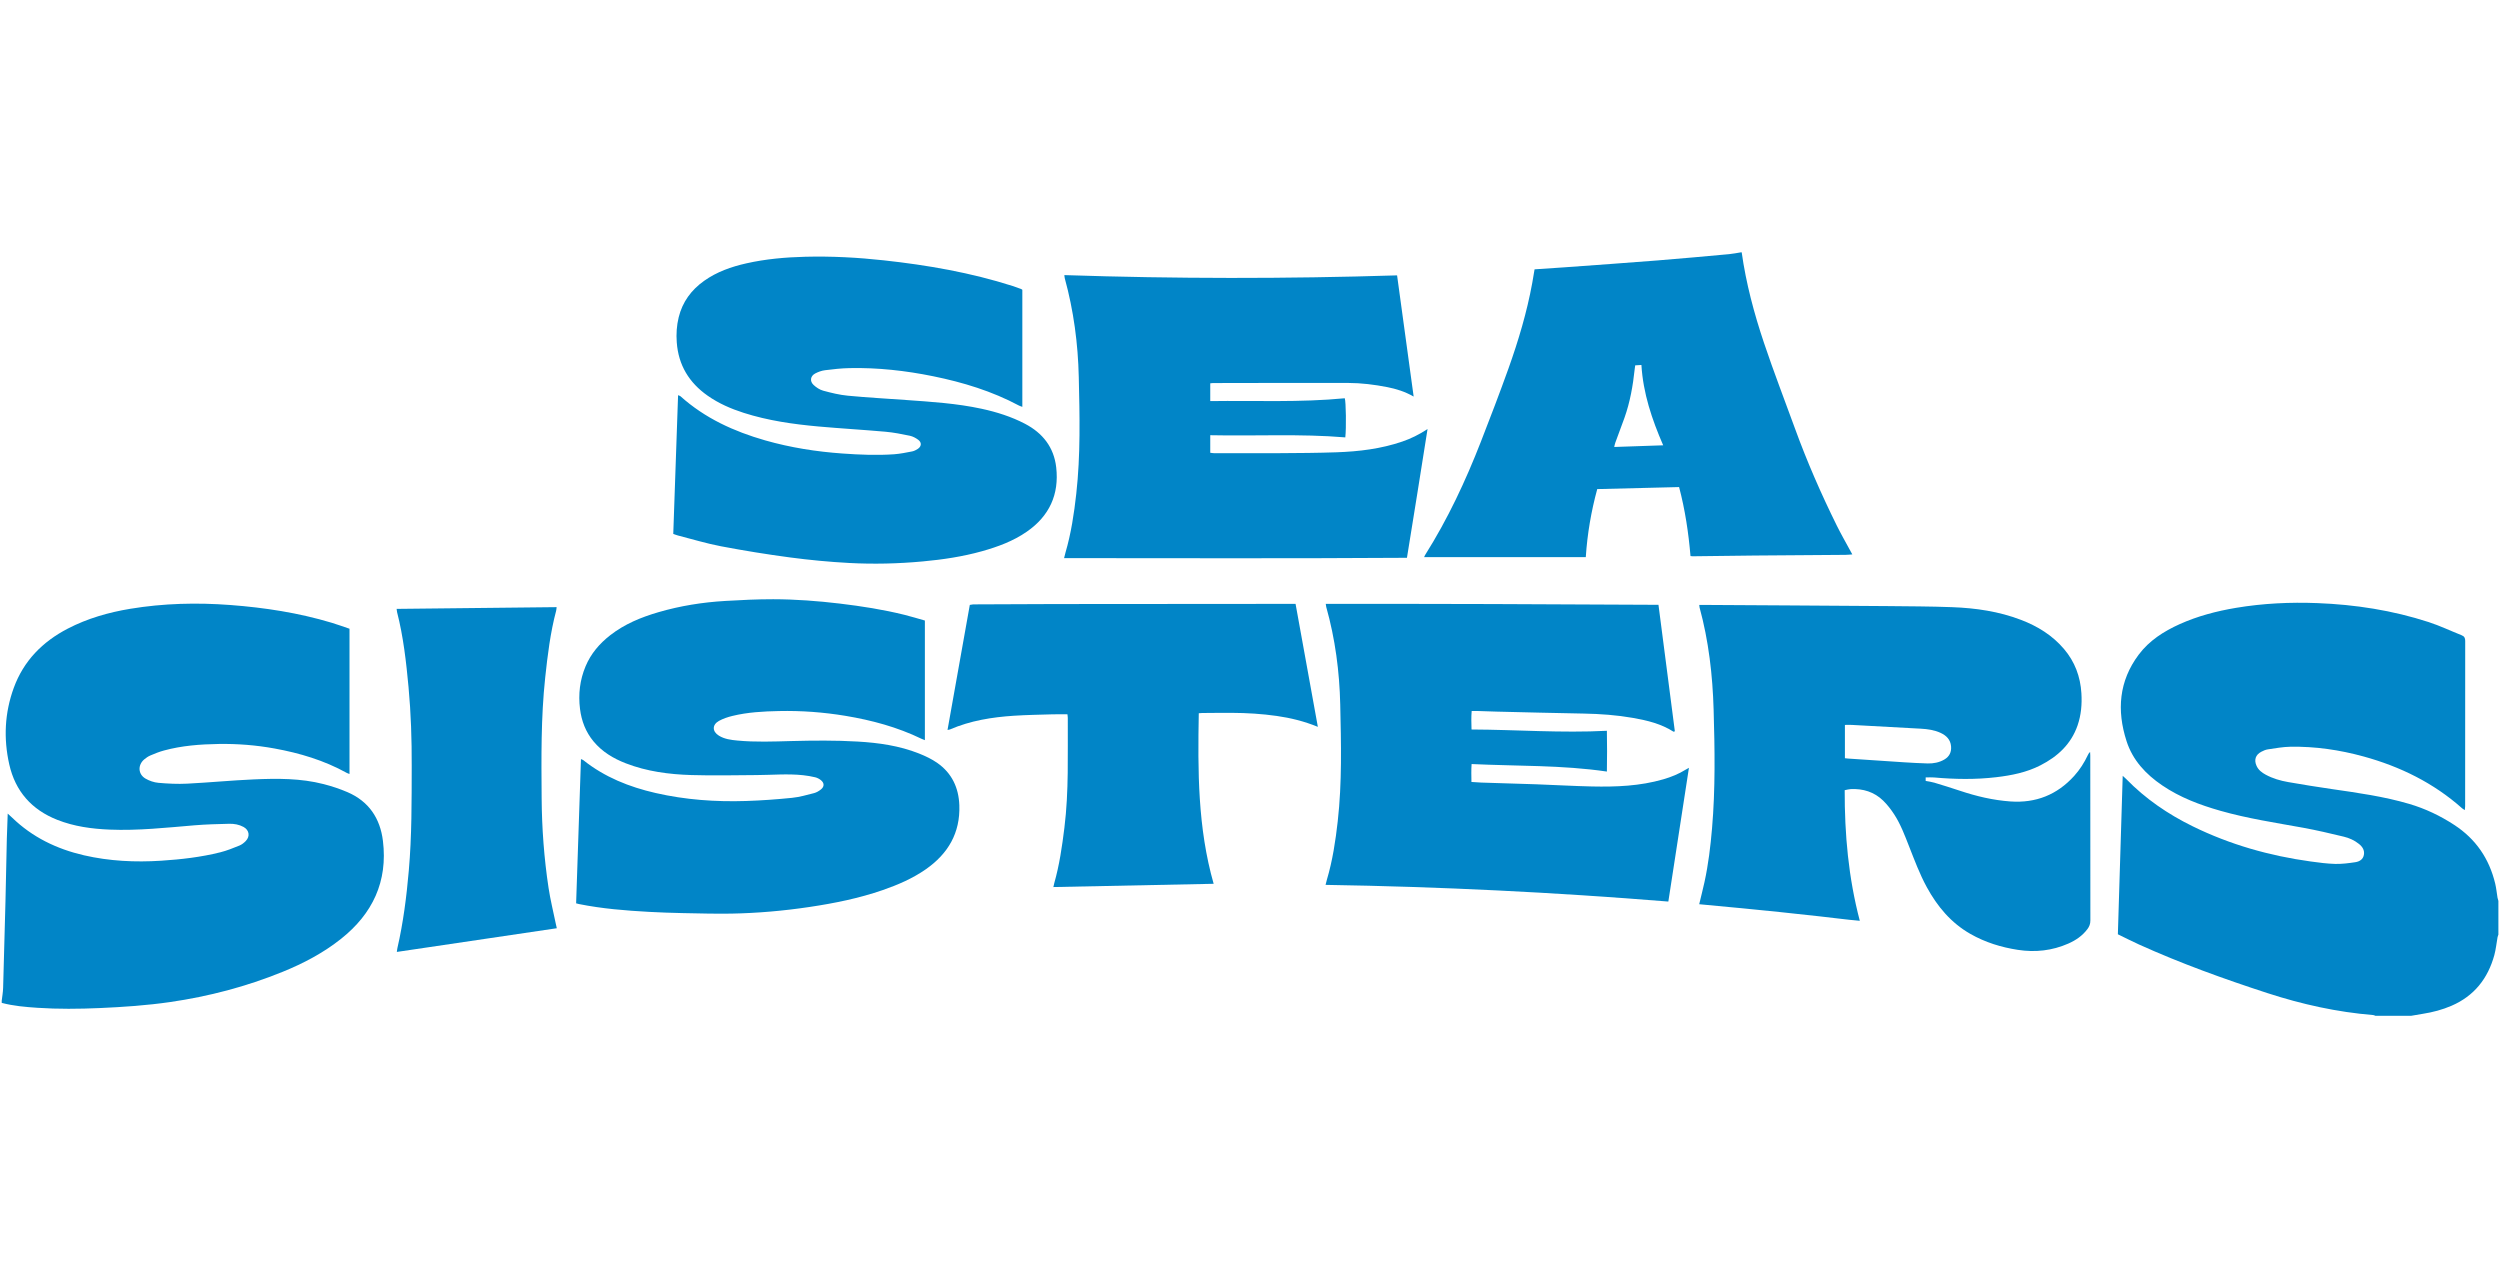
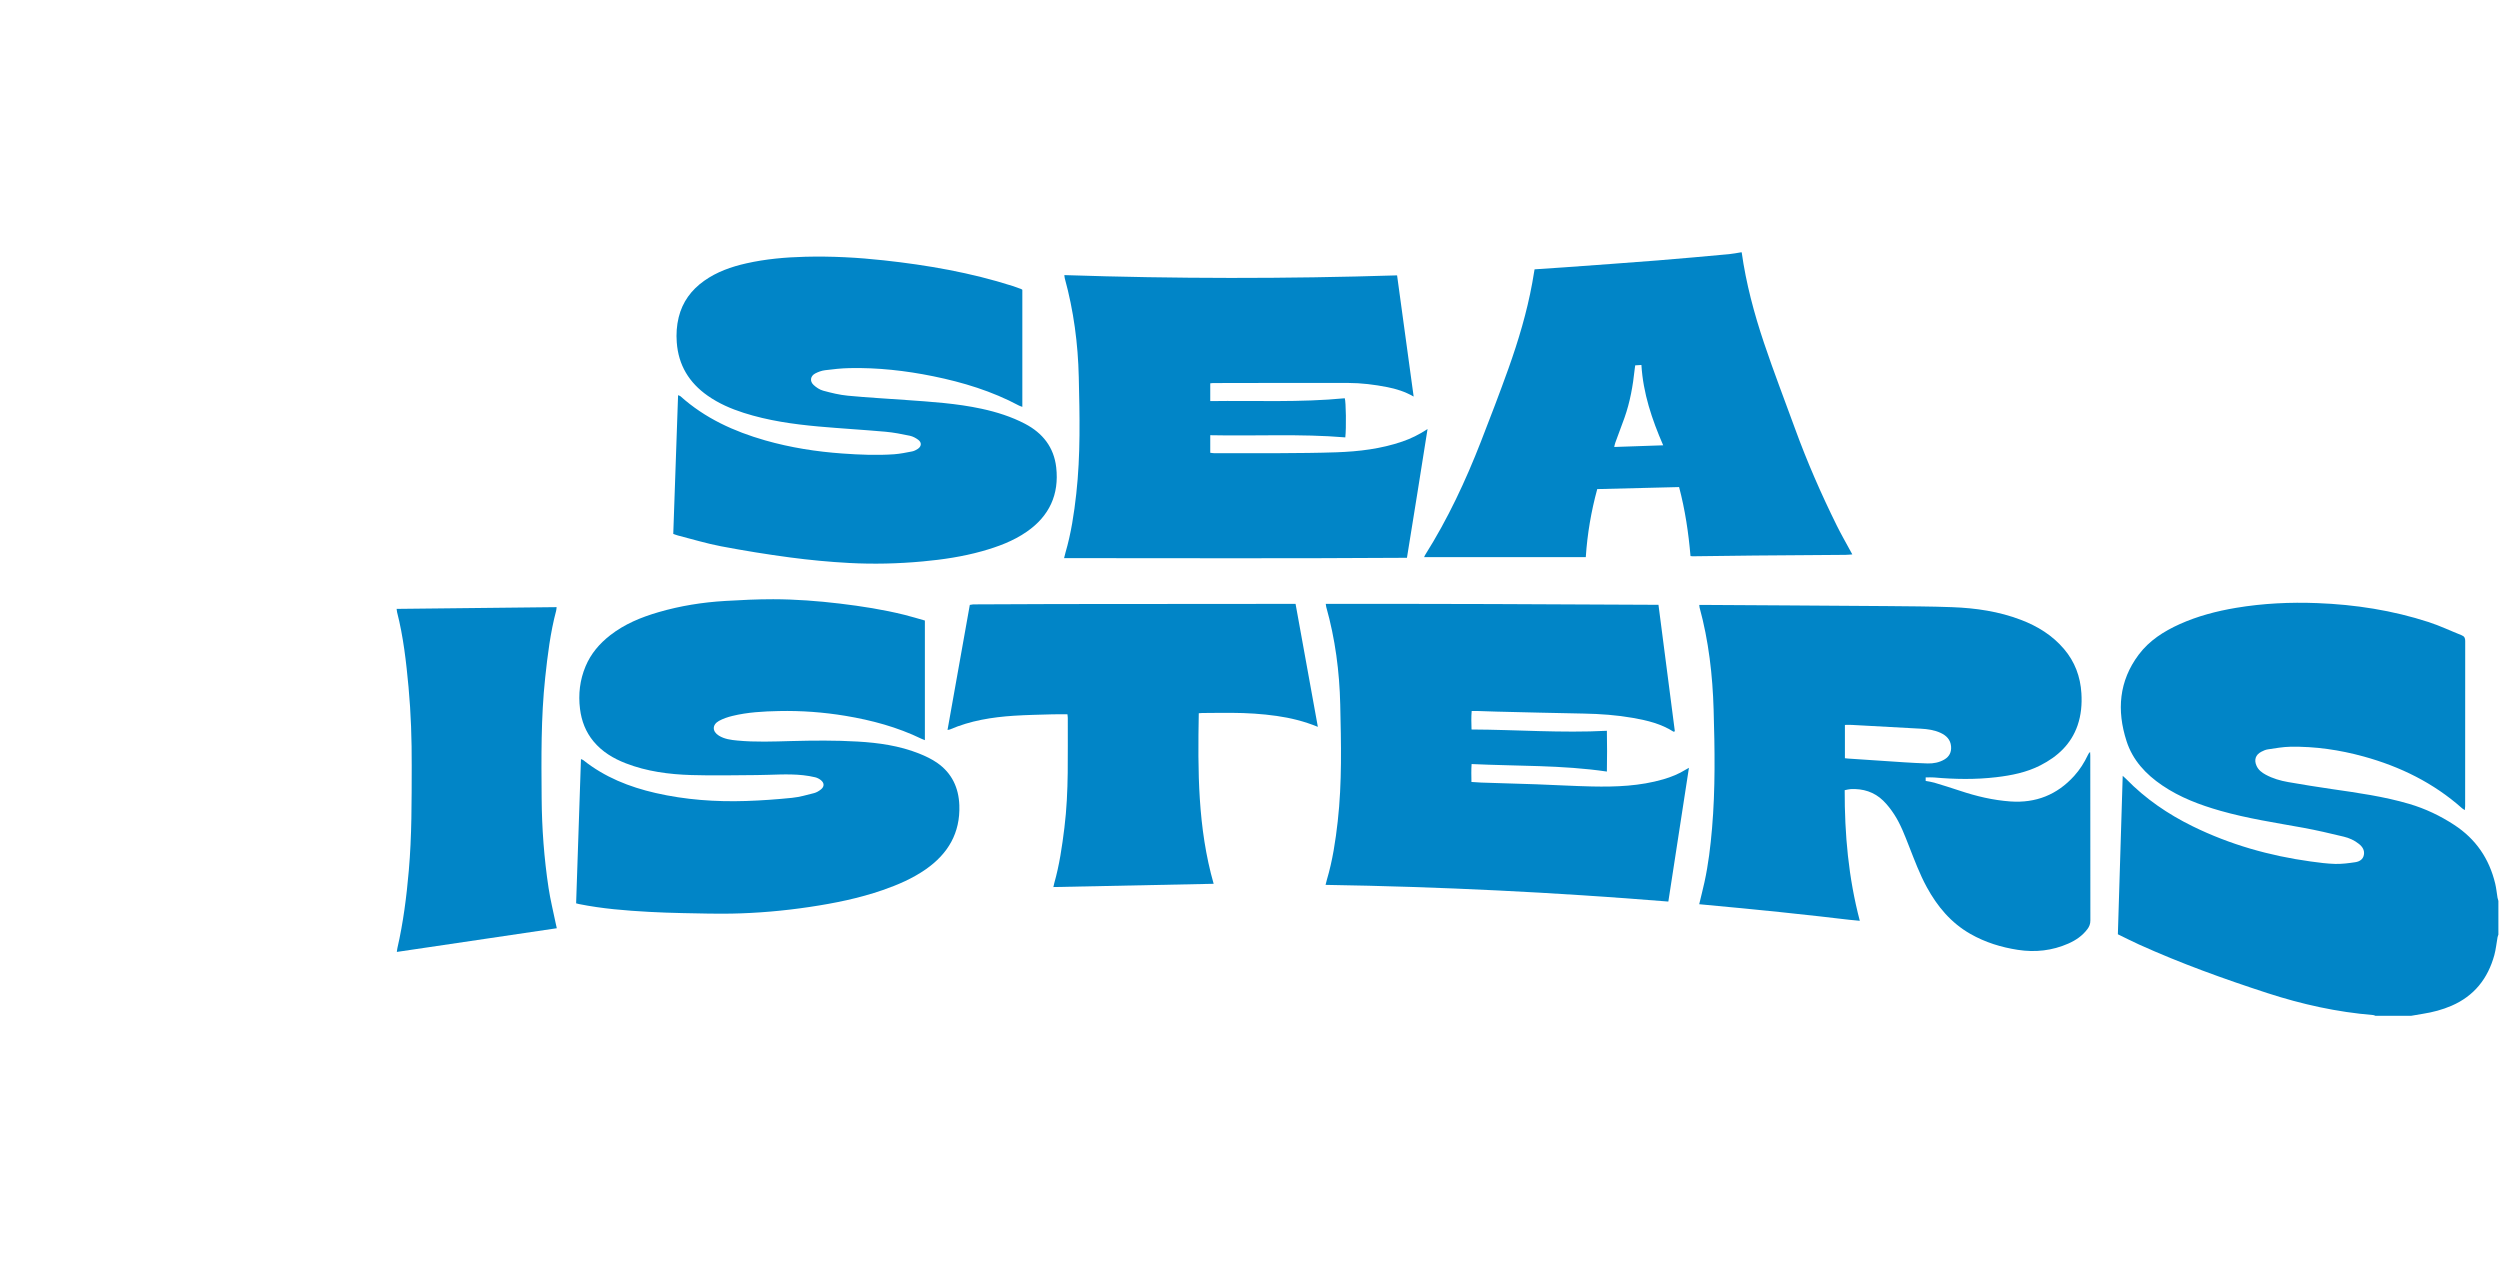
<svg xmlns="http://www.w3.org/2000/svg" viewBox="0 0 1137.37 576.95" version="1.1" data-sanitized-data-name="Layer 1" data-name="Layer 1" id="Layer_1">
  <defs>
    <style>
      .cls-1 {
        clip-path: url(#clippath);
      }

      .cls-2 {
        fill: none;
      }

      .cls-2, .cls-3 {
        stroke-width: 0px;
      }

      .cls-3 {
        fill: #0185c7;
      }
    </style>
    <clipPath id="clippath">
      <rect height="348.91" width="1137.37" y="114.02" class="cls-2" />
    </clipPath>
  </defs>
  <g class="cls-1">
    <path d="M1080.73,462.16c-.34-.12-.67-.33-1.03-.36-16.46-1.33-32.46-4.9-48.14-9.99-19.83-6.45-39.44-13.53-58.47-22.13-3.14-1.42-6.21-3-9.57-4.63.73-23.88,1.46-47.77,2.2-72.1.73.67,1.16,1.03,1.54,1.42,8.79,9.04,19.04,16.03,30.31,21.56,16.99,8.34,34.96,13.42,53.67,16,3.72.51,7.45,1.01,11.19,1.11,3.04.07,6.12-.33,9.15-.79,1.8-.28,3.47-1.22,3.86-3.3.4-2.16-.67-3.76-2.29-5.04-2.03-1.62-4.38-2.68-6.86-3.27-6.12-1.47-12.26-2.92-18.44-4.05-12.62-2.29-25.31-4.2-37.68-7.72-9.35-2.67-18.38-6.05-26.49-11.57-7.45-5.06-13.44-11.46-16.22-20.15-4.48-13.92-3.49-27.28,5.55-39.33,4.8-6.4,11.38-10.59,18.59-13.85,8.19-3.69,16.81-5.94,25.65-7.43,12.26-2.05,24.62-2.64,37.02-2.16,17.24.66,34.19,3.29,50.63,8.63,5.12,1.66,10.02,4.01,15.03,6,1.24.49,1.61,1.27,1.61,2.57-.03,25.08-.02,50.15-.03,75.23,0,.51-.09,1.01-.15,1.74-.54-.35-.92-.54-1.23-.82-13-11.55-28.17-18.99-44.81-23.57-10.91-3-22.03-4.63-33.36-4.43-3.42.06-6.85.7-10.25,1.2-1.01.15-2.02.61-2.93,1.08-2.65,1.38-3.4,3.73-2.15,6.45.86,1.87,2.4,3.04,4.15,3.98,3.2,1.74,6.67,2.74,10.22,3.36,6.57,1.15,13.16,2.21,19.77,3.17,11.88,1.72,23.77,3.37,35.32,6.77,7.31,2.15,14.12,5.4,20.52,9.59,9.79,6.41,15.86,15.35,18.57,26.64.51,2.1.7,4.29,1.06,6.43.09.5.26.98.4,1.48v15.32c-.13.4-.31.81-.39,1.22-.49,2.72-.75,5.5-1.47,8.14-2.93,10.62-9.15,18.54-19.42,22.99-4.21,1.83-8.61,2.98-13.14,3.69-1.75.26-3.49.59-5.23.89h-16.22Z" class="cls-2" />
    <path d="M1080.73,462.16c-.34-.12-.67-.33-1.03-.36-16.46-1.33-32.46-4.9-48.14-9.99-19.83-6.45-39.44-13.53-58.47-22.13-3.14-1.42-6.21-3-9.57-4.63.73-23.88,1.46-47.77,2.2-72.1.73.67,1.16,1.03,1.54,1.42,8.79,9.04,19.04,16.03,30.31,21.56,16.99,8.34,34.96,13.42,53.67,16,3.72.51,7.45,1.01,11.19,1.11,3.04.07,6.12-.33,9.15-.79,1.8-.28,3.47-1.22,3.86-3.3.4-2.16-.67-3.76-2.29-5.04-2.03-1.62-4.38-2.68-6.86-3.27-6.12-1.47-12.26-2.92-18.44-4.05-12.62-2.29-25.31-4.2-37.68-7.72-9.35-2.67-18.38-6.05-26.49-11.57-7.45-5.06-13.44-11.46-16.22-20.15-4.48-13.92-3.49-27.28,5.55-39.33,4.8-6.4,11.38-10.59,18.59-13.85,8.19-3.69,16.81-5.94,25.65-7.43,12.26-2.05,24.62-2.64,37.02-2.16,17.24.66,34.19,3.29,50.63,8.63,5.12,1.66,10.02,4.01,15.03,6,1.24.49,1.61,1.27,1.61,2.57-.03,25.08-.02,50.15-.03,75.23,0,.51-.09,1.01-.15,1.74-.54-.35-.92-.54-1.23-.82-13-11.55-28.17-18.99-44.81-23.57-10.91-3-22.03-4.63-33.36-4.43-3.42.06-6.85.7-10.25,1.2-1.01.15-2.02.61-2.93,1.08-2.65,1.38-3.4,3.73-2.15,6.45.86,1.87,2.4,3.04,4.15,3.98,3.2,1.74,6.67,2.74,10.22,3.36,6.57,1.15,13.16,2.21,19.77,3.17,11.88,1.72,23.77,3.37,35.32,6.77,7.31,2.15,14.12,5.4,20.52,9.59,9.79,6.41,15.86,15.35,18.57,26.64.51,2.1.7,4.29,1.06,6.43.09.5.26.98.4,1.48v15.32c-.13.4-.31.81-.39,1.22-.49,2.72-.75,5.5-1.47,8.14-2.93,10.62-9.15,18.54-19.42,22.99-4.21,1.83-8.61,2.98-13.14,3.69-1.75.26-3.49.59-5.23.89h-16.22Z" class="cls-3" />
    <path d="M.77,455.4c.22-1.97.59-3.94.65-5.93.4-13.12.75-26.25,1.07-39.38.24-9.52.4-19.06.62-28.58.09-3.66.26-7.31.4-11.37.85.78,1.44,1.29,1.99,1.83,9.21,8.92,20.3,14.28,32.68,17.14,11.58,2.67,23.31,3.23,35.13,2.47,9.07-.59,18.09-1.61,26.92-3.83,2.97-.74,5.83-1.91,8.68-3.06,1.07-.43,2.08-1.23,2.9-2.07,2.06-2.14,1.58-5-1.03-6.41-2.02-1.1-4.28-1.49-6.53-1.43-5.25.12-10.5.26-15.73.69-12.86,1.07-25.71,2.5-38.65,1.96-8.13-.34-16.13-1.42-23.78-4.43-11.69-4.61-19.12-12.99-21.88-25.25-2.65-11.76-2.09-23.44,2.05-34.8,4.49-12.31,13.09-21.01,24.59-26.97,8.94-4.63,18.52-7.37,28.41-9.01,15.11-2.5,30.33-2.87,45.56-1.72,15.59,1.18,31.01,3.55,46.02,8.06,2.72.82,5.39,1.8,8.16,2.73v66.08c-.51-.19-.91-.29-1.25-.49-10.29-5.7-21.4-9.02-32.9-11.11-8.36-1.52-16.81-2.18-25.32-2.05-8.41.14-16.8.75-24.97,2.98-2.09.56-4.12,1.39-6.11,2.23-1.02.43-1.99,1.09-2.84,1.81-3,2.55-2.84,6.73.56,8.72,1.76,1.03,3.88,1.76,5.91,1.94,4.32.38,8.7.6,13.03.38,10.12-.51,20.2-1.5,30.32-1.94,10.66-.46,21.34-.55,31.79,2.14,3.69.95,7.35,2.15,10.85,3.66,9.71,4.17,14.89,11.9,16.14,22.18,2.26,18.47-4.69,33.15-19.06,44.56-8.06,6.41-17.09,11.15-26.58,15.01-16.47,6.7-33.56,11.19-51.15,13.74-10.63,1.54-21.33,2.27-32.05,2.74-9.46.41-18.9.51-28.35-.12-5.46-.37-10.92-.83-16.24-2.24v-.9Z" class="cls-2" />
-     <path d="M.77,455.4c.22-1.97.59-3.94.65-5.93.4-13.12.75-26.25,1.07-39.38.24-9.52.4-19.06.62-28.58.09-3.66.26-7.31.4-11.37.85.78,1.44,1.29,1.99,1.83,9.21,8.92,20.3,14.28,32.68,17.14,11.58,2.67,23.31,3.23,35.13,2.47,9.07-.59,18.09-1.61,26.92-3.83,2.97-.74,5.83-1.91,8.68-3.06,1.07-.43,2.08-1.23,2.9-2.07,2.06-2.14,1.58-5-1.03-6.41-2.02-1.1-4.28-1.49-6.53-1.43-5.25.12-10.5.26-15.73.69-12.86,1.07-25.71,2.5-38.65,1.96-8.13-.34-16.13-1.42-23.78-4.43-11.69-4.61-19.12-12.99-21.88-25.25-2.65-11.76-2.09-23.44,2.05-34.8,4.49-12.31,13.09-21.01,24.59-26.97,8.94-4.63,18.52-7.37,28.41-9.01,15.11-2.5,30.33-2.87,45.56-1.72,15.59,1.18,31.01,3.55,46.02,8.06,2.72.82,5.39,1.8,8.16,2.73v66.08c-.51-.19-.91-.29-1.25-.49-10.29-5.7-21.4-9.02-32.9-11.11-8.36-1.52-16.81-2.18-25.32-2.05-8.41.14-16.8.75-24.97,2.98-2.09.56-4.12,1.39-6.11,2.23-1.02.43-1.99,1.09-2.84,1.81-3,2.55-2.84,6.73.56,8.72,1.76,1.03,3.88,1.76,5.91,1.94,4.32.38,8.7.6,13.03.38,10.12-.51,20.2-1.5,30.32-1.94,10.66-.46,21.34-.55,31.79,2.14,3.69.95,7.35,2.15,10.85,3.66,9.71,4.17,14.89,11.9,16.14,22.18,2.26,18.47-4.69,33.15-19.06,44.56-8.06,6.41-17.09,11.15-26.58,15.01-16.47,6.7-33.56,11.19-51.15,13.74-10.63,1.54-21.33,2.27-32.05,2.74-9.46.41-18.9.51-28.35-.12-5.46-.37-10.92-.83-16.24-2.24v-.9Z" class="cls-3" />
-     <path d="M746.76,166.04c-1.19.07-1.97.12-2.83.18-.1.7-.18,1.2-.23,1.72-.81,7.54-2.1,14.97-4.65,22.14-1.36,3.8-2.8,7.58-4.19,11.38-.19.52-.28,1.08-.48,1.89,7.45-.26,14.64-.51,22.28-.76-5.13-11.86-9.13-23.65-9.9-36.55M792.38,114.79c1.97,14.09,5.64,27.79,10.15,41.23,4.39,13.08,9.37,25.95,14.09,38.92,5.49,15.1,11.92,29.8,19.04,44.2,1.83,3.7,3.89,7.28,5.85,10.91.35.65.71,1.3,1.2,2.18-1.19.08-2.15.19-3.1.2-13.81.11-27.63.18-41.44.31-9.37.09-18.76.23-28.13.34-.22,0-.45-.04-.95-.1-.89-10.53-2.45-21-5.19-31.39-12.42.31-24.71.61-37.24.92-2.74,10.07-4.51,20.29-5.21,30.97h-73.55c.16-.36.29-.75.51-1.08,10.24-16.25,18.34-33.56,25.3-51.41,4.3-11.04,8.55-22.11,12.54-33.26,4.54-12.72,8.41-25.65,10.84-38.97.37-2.05.7-4.11,1.06-6.23,4.56-.31,8.97-.58,13.38-.9,14.14-1.03,28.28-2.02,42.42-3.14,10.91-.86,21.82-1.88,32.73-2.87,1.77-.16,3.52-.54,5.28-.81h.45Z" class="cls-2" />
    <path d="M746.76,166.04c-1.19.07-1.97.12-2.83.18-.1.7-.18,1.2-.23,1.72-.81,7.54-2.1,14.97-4.65,22.14-1.36,3.8-2.8,7.58-4.19,11.38-.19.52-.28,1.08-.48,1.89,7.45-.26,14.64-.51,22.28-.76-5.13-11.86-9.13-23.65-9.9-36.55ZM792.38,114.79c1.97,14.09,5.64,27.79,10.15,41.23,4.39,13.08,9.37,25.95,14.09,38.92,5.49,15.1,11.92,29.8,19.04,44.2,1.83,3.7,3.89,7.28,5.85,10.91.35.65.71,1.3,1.2,2.18-1.19.08-2.15.19-3.1.2-13.81.11-27.63.18-41.44.31-9.37.09-18.76.23-28.13.34-.22,0-.45-.04-.95-.1-.89-10.53-2.45-21-5.19-31.39-12.42.31-24.71.61-37.24.92-2.74,10.07-4.51,20.29-5.21,30.97h-73.55c.16-.36.29-.75.51-1.08,10.24-16.25,18.34-33.56,25.3-51.41,4.3-11.04,8.55-22.11,12.54-33.26,4.54-12.72,8.41-25.65,10.84-38.97.37-2.05.7-4.11,1.06-6.23,4.56-.31,8.97-.58,13.38-.9,14.14-1.03,28.28-2.02,42.42-3.14,10.91-.86,21.82-1.88,32.73-2.87,1.77-.16,3.52-.54,5.28-.81h.45Z" class="cls-3" />
-     <path d="M839.35,344.95c.59.07.96.12,1.33.15,8.45.57,16.9,1.16,25.35,1.69,3.66.23,7.33.45,10.99.54,2.65.06,5.23-.43,7.56-1.79,2.32-1.36,3.29-3.41,3.05-6.04-.27-3.03-2.15-4.87-4.74-6.07-2.83-1.31-5.88-1.74-8.96-1.91-10.47-.59-20.94-1.16-31.42-1.72-1.02-.06-2.05,0-3.17,0v15.16ZM876.08,353.66v1.62c1.34.26,2.68.42,3.94.8,3.88,1.17,7.75,2.37,11.58,3.65,7.51,2.51,15.14,4.33,23.05,4.89,11.54.81,21.21-3.02,28.98-11.6,2.59-2.86,4.63-6.08,6.27-9.57.21-.45.46-.9.99-1.33.03.55.08,1.09.08,1.64,0,25.01,0,50.01.04,75.01,0,1.54-.46,2.76-1.35,3.93-2.27,3.03-5.28,5.08-8.69,6.58-7.35,3.23-15,4.07-22.91,2.86-7.63-1.17-14.9-3.42-21.64-7.26-8.83-5.04-15.05-12.5-19.84-21.29-3.24-5.95-5.59-12.29-8.06-18.57-1.95-4.95-3.81-9.97-6.72-14.46-1.46-2.25-3.13-4.43-5.04-6.3-4.08-3.98-9.17-5.54-14.83-5.26-.81.04-1.61.29-2.69.49-.05,20.02,1.69,39.73,6.87,59.42-6.26-.51-12.29-1.4-18.35-2.03-6.05-.64-12.09-1.33-18.13-1.96-6.12-.64-12.25-1.24-18.37-1.83-6.03-.59-12.06-1.14-18.21-1.72.84-3.5,1.67-6.74,2.39-10.01,1.77-8.07,2.74-16.26,3.45-24.5,1.54-17.99,1.25-36.01.72-54.01-.46-15.69-2.24-31.28-6.4-46.5-.08-.28-.07-.58-.14-1.14h2.72c3.9.02,7.81.05,11.71.07,8.41.05,16.81.1,25.22.15,15.24.1,30.48.17,45.72.31,9.9.1,19.81.12,29.71.49,10.69.4,21.23,1.92,31.3,5.78,7.54,2.88,14.26,7.01,19.55,13.23,4.95,5.81,7.47,12.59,7.93,20.16.31,4.98-.11,9.9-1.75,14.65-2.96,8.53-9.08,14.15-16.9,18.14-6.31,3.23-13.14,4.58-20.11,5.4-9.43,1.11-18.87.95-28.31.11-1.17-.1-2.37-.01-3.77-.01" class="cls-2" />
    <path d="M839.35,344.95c.59.07.96.12,1.33.15,8.45.57,16.9,1.16,25.35,1.69,3.66.23,7.33.45,10.99.54,2.65.06,5.23-.43,7.56-1.79,2.32-1.36,3.29-3.41,3.05-6.04-.27-3.03-2.15-4.87-4.74-6.07-2.83-1.31-5.88-1.74-8.96-1.91-10.47-.59-20.94-1.16-31.42-1.72-1.02-.06-2.05,0-3.17,0v15.16ZM876.08,353.66v1.62c1.34.26,2.68.42,3.94.8,3.88,1.17,7.75,2.37,11.58,3.65,7.51,2.51,15.14,4.33,23.05,4.89,11.54.81,21.21-3.02,28.98-11.6,2.59-2.86,4.63-6.08,6.27-9.57.21-.45.46-.9.99-1.33.03.55.08,1.09.08,1.64,0,25.01,0,50.01.04,75.01,0,1.54-.46,2.76-1.35,3.93-2.27,3.03-5.28,5.08-8.69,6.58-7.35,3.23-15,4.07-22.91,2.86-7.63-1.17-14.9-3.42-21.64-7.26-8.83-5.04-15.05-12.5-19.84-21.29-3.24-5.95-5.59-12.29-8.06-18.57-1.95-4.95-3.81-9.97-6.72-14.46-1.46-2.25-3.13-4.43-5.04-6.3-4.08-3.98-9.17-5.54-14.83-5.26-.81.04-1.61.29-2.69.49-.05,20.02,1.69,39.73,6.87,59.42-6.26-.51-12.29-1.4-18.35-2.03-6.05-.64-12.09-1.33-18.13-1.96-6.12-.64-12.25-1.24-18.37-1.83-6.03-.59-12.06-1.14-18.21-1.72.84-3.5,1.67-6.74,2.39-10.01,1.77-8.07,2.74-16.26,3.45-24.5,1.54-17.99,1.25-36.01.72-54.01-.46-15.69-2.24-31.28-6.4-46.5-.08-.28-.07-.58-.14-1.14h2.72c3.9.02,7.81.05,11.71.07,8.41.05,16.81.1,25.22.15,15.24.1,30.48.17,45.72.31,9.9.1,19.81.12,29.71.49,10.69.4,21.23,1.92,31.3,5.78,7.54,2.88,14.26,7.01,19.55,13.23,4.95,5.81,7.47,12.59,7.93,20.16.31,4.98-.11,9.9-1.75,14.65-2.96,8.53-9.08,14.15-16.9,18.14-6.31,3.23-13.14,4.58-20.11,5.4-9.43,1.11-18.87.95-28.31.11-1.17-.1-2.37-.01-3.77-.01Z" class="cls-3" />
    <path d="M420.77,282.31v54.43c-.65-.26-1.12-.43-1.56-.64-10.97-5.31-22.6-8.44-34.56-10.43-10.01-1.66-20.11-2.4-30.26-2.18-7.12.15-14.26.52-21.22,2.23-2.09.51-4.21,1.22-6.08,2.25-3.16,1.76-3.11,4.83-.01,6.73,2.56,1.57,5.5,1.94,8.41,2.21,8.17.78,16.34.45,24.52.23,10.05-.26,20.11-.36,30.15.23,9.56.56,18.98,1.88,27.93,5.43,2.91,1.16,5.82,2.53,8.37,4.32,6.59,4.63,9.7,11.24,9.99,19.23.46,12.6-5.13,22.06-15.25,29.13-6.02,4.2-12.7,7.07-19.59,9.46-10.82,3.74-21.98,6-33.27,7.68-11.82,1.77-23.7,2.81-35.63,3.03-7.43.12-14.86-.1-22.28-.24-5.03-.1-10.05-.28-15.07-.55-10.72-.59-21.4-1.44-31.95-3.56-.36-.07-.71-.18-1.3-.33.73-21.82,1.46-43.6,2.2-65.62.48.21.82.28,1.07.48,9.71,7.75,20.93,12.21,32.9,14.95,13.55,3.1,27.3,4.08,41.14,3.63,6.97-.22,13.93-.73,20.87-1.43,3.41-.34,6.76-1.31,10.09-2.16,1.11-.29,2.21-.95,3.13-1.69,1.58-1.28,1.55-2.92-.04-4.2-.73-.59-1.66-1.08-2.57-1.3-1.82-.43-3.67-.75-5.53-.95-7.04-.75-14.09-.1-21.13-.06-9.9.07-19.82.29-29.71-.01-10.14-.31-20.2-1.62-29.77-5.32-5.67-2.19-10.79-5.24-14.74-10-3.55-4.29-5.46-9.26-6.14-14.75-.83-6.69-.08-13.18,2.53-19.41,2.41-5.75,6.33-10.33,11.21-14.13,6.56-5.11,14.1-8.2,22-10.5,9.91-2.88,20.05-4.5,30.34-5.1,7.26-.43,14.54-.79,21.81-.78,10.13.02,20.23.78,30.3,1.98,9.92,1.19,19.76,2.72,29.46,5.13,3.12.78,6.18,1.72,9.26,2.59" class="cls-2" />
    <path d="M420.77,282.31v54.43c-.65-.26-1.12-.43-1.56-.64-10.97-5.31-22.6-8.44-34.56-10.43-10.01-1.66-20.11-2.4-30.26-2.18-7.12.15-14.26.52-21.22,2.23-2.09.51-4.21,1.22-6.08,2.25-3.16,1.76-3.11,4.83-.01,6.73,2.56,1.57,5.5,1.94,8.41,2.21,8.17.78,16.34.45,24.52.23,10.05-.26,20.11-.36,30.15.23,9.56.56,18.98,1.88,27.93,5.43,2.91,1.16,5.82,2.53,8.37,4.32,6.59,4.63,9.7,11.24,9.99,19.23.46,12.6-5.13,22.06-15.25,29.13-6.02,4.2-12.7,7.07-19.59,9.46-10.82,3.74-21.98,6-33.27,7.68-11.82,1.77-23.7,2.81-35.63,3.03-7.43.12-14.86-.1-22.28-.24-5.03-.1-10.05-.28-15.07-.55-10.72-.59-21.4-1.44-31.95-3.56-.36-.07-.71-.18-1.3-.33.73-21.82,1.46-43.6,2.2-65.62.48.21.82.28,1.07.48,9.71,7.75,20.93,12.21,32.9,14.95,13.55,3.1,27.3,4.08,41.14,3.63,6.97-.22,13.93-.73,20.87-1.43,3.41-.34,6.76-1.31,10.09-2.16,1.11-.29,2.21-.95,3.13-1.69,1.58-1.28,1.55-2.92-.04-4.2-.73-.59-1.66-1.08-2.57-1.3-1.82-.43-3.67-.75-5.53-.95-7.04-.75-14.09-.1-21.13-.06-9.9.07-19.82.29-29.71-.01-10.14-.31-20.2-1.62-29.77-5.32-5.67-2.19-10.79-5.24-14.74-10-3.55-4.29-5.46-9.26-6.14-14.75-.83-6.69-.08-13.18,2.53-19.41,2.41-5.75,6.33-10.33,11.21-14.13,6.56-5.11,14.1-8.2,22-10.5,9.91-2.88,20.05-4.5,30.34-5.1,7.26-.43,14.54-.79,21.81-.78,10.13.02,20.23.78,30.3,1.98,9.92,1.19,19.76,2.72,29.46,5.13,3.12.78,6.18,1.72,9.26,2.59Z" class="cls-3" />
-     <path d="M465.11,131.85v53.25c-.62-.23-1.1-.36-1.53-.59-12.29-6.56-25.46-10.57-39.04-13.34-12.53-2.55-25.21-3.97-38.01-3.7-3.74.07-7.48.49-11.19.96-1.52.19-3.08.75-4.45,1.47-2.21,1.17-2.59,3.51-.75,5.23,1.22,1.14,2.79,2.18,4.37,2.61,3.68,1,7.43,1.92,11.21,2.28,8.81.84,17.65,1.32,26.48,1.96,11.52.82,23.06,1.53,34.4,3.99,6.84,1.48,13.48,3.57,19.71,6.82,8.06,4.21,13.17,10.69,14.21,19.82,1.41,12.34-3.12,22.17-13.38,29.28-6.19,4.3-13.16,6.85-20.33,8.87-8.84,2.48-17.88,3.82-27.02,4.66-11.16,1.03-22.34,1.3-33.51.7-8.98-.48-17.97-1.34-26.88-2.52-10.48-1.39-20.93-3.09-31.31-5.06-6.61-1.25-13.09-3.24-19.63-4.91-.65-.16-1.27-.43-2.16-.73.73-20.95,1.45-41.91,2.19-63.11.48.21.84.26,1.07.47,11.15,10.01,24.36,16.03,38.59,20.1,11.52,3.28,23.28,5.13,35.21,5.97,7.79.56,15.59.88,23.39.34,2.75-.2,5.48-.76,8.2-1.29.93-.18,1.85-.65,2.65-1.19,1.67-1.15,1.78-2.89.15-4.1-1.11-.83-2.46-1.55-3.8-1.84-3.66-.76-7.36-1.5-11.08-1.83-10.16-.9-20.35-1.48-30.51-2.39-11.52-1.04-22.96-2.67-34.03-6.21-5.81-1.86-11.38-4.28-16.4-7.81-8.42-5.91-13.29-13.88-14.04-24.25-.29-3.85-.04-7.64.87-11.39,1.72-7.02,5.74-12.46,11.59-16.61,5.8-4.12,12.37-6.41,19.21-7.95,8.82-1.99,17.77-2.77,26.8-3,11.95-.3,23.86.33,35.72,1.63,19.87,2.17,39.51,5.58,58.61,11.67,1.28.41,2.54.89,3.81,1.35.21.07.37.23.64.4" class="cls-2" />
    <path d="M465.11,131.85v53.25c-.62-.23-1.1-.36-1.53-.59-12.29-6.56-25.46-10.57-39.04-13.34-12.53-2.55-25.21-3.97-38.01-3.7-3.74.07-7.48.49-11.19.96-1.52.19-3.08.75-4.45,1.47-2.21,1.17-2.59,3.51-.75,5.23,1.22,1.14,2.79,2.18,4.37,2.61,3.68,1,7.43,1.92,11.21,2.28,8.81.84,17.65,1.32,26.48,1.96,11.52.82,23.06,1.53,34.4,3.99,6.84,1.48,13.48,3.57,19.71,6.82,8.06,4.21,13.17,10.69,14.21,19.82,1.41,12.34-3.12,22.17-13.38,29.28-6.19,4.3-13.16,6.85-20.33,8.87-8.84,2.48-17.88,3.82-27.02,4.66-11.16,1.03-22.34,1.3-33.51.7-8.98-.48-17.97-1.34-26.88-2.52-10.48-1.39-20.93-3.09-31.31-5.06-6.61-1.25-13.09-3.24-19.63-4.91-.65-.16-1.27-.43-2.16-.73.73-20.95,1.45-41.91,2.19-63.11.48.21.84.26,1.07.47,11.15,10.01,24.36,16.03,38.59,20.1,11.52,3.28,23.28,5.13,35.21,5.97,7.79.56,15.59.88,23.39.34,2.75-.2,5.48-.76,8.2-1.29.93-.18,1.85-.65,2.65-1.19,1.67-1.15,1.78-2.89.15-4.1-1.11-.83-2.46-1.55-3.8-1.84-3.66-.76-7.36-1.5-11.08-1.83-10.16-.9-20.35-1.48-30.51-2.39-11.52-1.04-22.96-2.67-34.03-6.21-5.81-1.86-11.38-4.28-16.4-7.81-8.42-5.91-13.29-13.88-14.04-24.25-.29-3.85-.04-7.64.87-11.39,1.72-7.02,5.74-12.46,11.59-16.61,5.8-4.12,12.37-6.41,19.21-7.95,8.82-1.99,17.77-2.77,26.8-3,11.95-.3,23.86.33,35.72,1.63,19.87,2.17,39.51,5.58,58.61,11.67,1.28.41,2.54.89,3.81,1.35.21.07.37.23.64.4Z" class="cls-3" />
-     <path d="M603.06,402.56c.25-.99.41-1.71.62-2.4,2.57-8.67,3.91-17.55,4.92-26.52,1.99-17.66,1.53-35.4,1.14-53.09-.34-15.02-2.29-29.92-6.38-44.45-.1-.35-.12-.73-.21-1.36,50.47-.07,100.8.12,151.37.42,2.5,19.26,4.98,38.42,7.45,57.54-.34.11-.52.23-.59.19-5.63-3.6-11.97-5.14-18.41-6.27-7.4-1.3-14.88-1.84-22.4-1.98-13.21-.23-26.41-.58-39.61-.89-3-.07-6-.2-8.99-.29-.74-.02-1.48,0-2.43,0-.24,2.82-.15,5.47-.07,8.42,20.54.09,40.89,1.66,61.58.59.13,6.16.1,12.26,0,18.55-20.47-3.01-40.91-2.43-61.55-3.42-.2,2.81-.1,5.39-.07,8.15,1.59.1,3.06.23,4.53.28,8.33.26,16.65.48,24.97.78,8.47.3,16.94.81,25.41.99,10.9.23,21.76-.17,32.35-3.25,3.62-1.05,7.09-2.45,10.29-4.45.31-.19.62-.35,1.4-.78-3.15,20.48-6.24,40.51-9.37,60.84-51.89-4.2-103.71-6.77-155.95-7.59" class="cls-2" />
    <path d="M603.06,402.56c.25-.99.41-1.71.62-2.4,2.57-8.67,3.91-17.55,4.92-26.52,1.99-17.66,1.53-35.4,1.14-53.09-.34-15.02-2.29-29.92-6.38-44.45-.1-.35-.12-.73-.21-1.36,50.47-.07,100.8.12,151.37.42,2.5,19.26,4.98,38.42,7.45,57.54-.34.11-.52.23-.59.19-5.63-3.6-11.97-5.14-18.41-6.27-7.4-1.3-14.88-1.84-22.4-1.98-13.21-.23-26.41-.58-39.61-.89-3-.07-6-.2-8.99-.29-.74-.02-1.48,0-2.43,0-.24,2.82-.15,5.47-.07,8.42,20.54.09,40.89,1.66,61.58.59.13,6.16.1,12.26,0,18.55-20.47-3.01-40.91-2.43-61.55-3.42-.2,2.81-.1,5.39-.07,8.15,1.59.1,3.06.23,4.53.28,8.33.26,16.65.48,24.97.78,8.47.3,16.94.81,25.41.99,10.9.23,21.76-.17,32.35-3.25,3.62-1.05,7.09-2.45,10.29-4.45.31-.19.62-.35,1.4-.78-3.15,20.48-6.24,40.51-9.37,60.84-51.89-4.2-103.71-6.77-155.95-7.59Z" class="cls-3" />
    <path d="M635.6,125.28c2.51,18.4,5,36.57,7.54,55.14-3.99-2.29-7.92-3.49-11.96-4.29-5.9-1.16-11.87-1.9-17.88-1.91-20.49-.05-40.97.02-61.47.05-.36,0-.72.07-1.23.12v8.09c20.46-.29,40.86.68,61.2-1.29.55,1.48.73,13.64.24,17.8-20.4-1.71-40.84-.55-61.44-.99v7.98c.51.07,1.08.19,1.64.19,10.06,0,20.12.06,30.18,0,8.55-.05,17.11-.1,25.65-.4,10.15-.35,20.19-1.56,29.87-4.87,3.91-1.34,7.6-3.13,11.52-5.71-3.09,19.78-6.23,39.1-9.37,58.58-52.03.34-103.88.18-155.99.15.25-1,.42-1.78.65-2.55,2.55-8.74,3.9-17.71,4.9-26.74,1.97-17.66,1.55-35.39,1.14-53.08-.34-15.17-2.33-30.21-6.36-44.9-.11-.42-.12-.86-.21-1.49,50.44,1.67,100.76,1.71,151.38.12" class="cls-2" />
    <path d="M635.6,125.28c2.51,18.4,5,36.57,7.54,55.14-3.99-2.29-7.92-3.49-11.96-4.29-5.9-1.16-11.87-1.9-17.88-1.91-20.49-.05-40.97.02-61.47.05-.36,0-.72.07-1.23.12v8.09c20.46-.29,40.86.68,61.2-1.29.55,1.48.73,13.64.24,17.8-20.4-1.71-40.84-.55-61.44-.99v7.98c.51.07,1.08.19,1.64.19,10.06,0,20.12.06,30.18,0,8.55-.05,17.11-.1,25.65-.4,10.15-.35,20.19-1.56,29.87-4.87,3.91-1.34,7.6-3.13,11.52-5.71-3.09,19.78-6.23,39.1-9.37,58.58-52.03.34-103.88.18-155.99.15.25-1,.42-1.78.65-2.55,2.55-8.74,3.9-17.71,4.9-26.74,1.97-17.66,1.55-35.39,1.14-53.08-.34-15.17-2.33-30.21-6.36-44.9-.11-.42-.12-.86-.21-1.49,50.44,1.67,100.76,1.71,151.38.12Z" class="cls-3" />
    <path d="M599.56,330.68c-6.33-2.59-12.45-4.06-18.69-4.96-6.77-.97-13.59-1.37-20.42-1.41-4.51-.03-9.01.04-13.52.07-.44,0-.87.06-1.55.11-.47,26.13-.5,52.11,6.77,77.59-24.33.49-48.53.98-72.92,1.48.15-.67.25-1.24.41-1.79,2.34-8.25,3.56-16.71,4.61-25.21,2.06-16.6,1.45-33.28,1.54-49.93,0-.51-.1-1.02-.16-1.66-2.31,0-4.54-.05-6.76.01-5.85.18-11.71.26-17.55.64-10,.65-19.82,2.22-29.11,6.23-.26.11-.56.12-1.14.24,3.4-19.04,6.76-37.91,10.14-56.89.56-.09,1.06-.18,1.56-.24.22-.03.45,0,.67,0,12.31-.05,24.62-.13,36.93-.15,35.37-.04,70.73-.05,106.1-.08h2.94c3.36,18.58,6.72,37.06,10.14,55.95" class="cls-2" />
    <path d="M599.56,330.68c-6.33-2.59-12.45-4.06-18.69-4.96-6.77-.97-13.59-1.37-20.42-1.41-4.51-.03-9.01.04-13.52.07-.44,0-.87.06-1.55.11-.47,26.13-.5,52.11,6.77,77.59-24.33.49-48.53.98-72.92,1.48.15-.67.25-1.24.41-1.79,2.34-8.25,3.56-16.71,4.61-25.21,2.06-16.6,1.45-33.28,1.54-49.93,0-.51-.1-1.02-.16-1.66-2.31,0-4.54-.05-6.76.01-5.85.18-11.71.26-17.55.64-10,.65-19.82,2.22-29.11,6.23-.26.11-.56.12-1.14.24,3.4-19.04,6.76-37.91,10.14-56.89.56-.09,1.06-.18,1.56-.24.22-.03.45,0,.67,0,12.31-.05,24.62-.13,36.93-.15,35.37-.04,70.73-.05,106.1-.08h2.94c3.36,18.58,6.72,37.06,10.14,55.95Z" class="cls-3" />
    <path d="M180.45,277.01c24.36-.26,48.5-.53,72.78-.79-.08.64-.08,1.15-.21,1.63-2.65,9.97-3.88,20.16-4.98,30.39-1.96,18.25-1.76,36.57-1.62,54.88.1,13.66,1.1,27.29,3.14,40.8.84,5.55,2.21,11.02,3.34,16.53.12.58.26,1.17.42,1.85-24.21,3.58-48.36,7.17-72.78,10.78.09-.59.13-1.22.27-1.82,2.66-11.57,4.14-23.32,5.17-35.14,1.4-15.88,1.29-31.78,1.33-47.69.04-11.94-.34-23.87-1.44-35.75-1.07-11.51-2.35-22.99-5.23-34.22-.09-.36-.1-.73-.2-1.47" class="cls-2" />
    <path d="M180.45,277.01c24.36-.26,48.5-.53,72.78-.79-.08.64-.08,1.15-.21,1.63-2.65,9.97-3.88,20.16-4.98,30.39-1.96,18.25-1.76,36.57-1.62,54.88.1,13.66,1.1,27.29,3.14,40.8.84,5.55,2.21,11.02,3.34,16.53.12.58.26,1.17.42,1.85-24.21,3.58-48.36,7.17-72.78,10.78.09-.59.13-1.22.27-1.82,2.66-11.57,4.14-23.32,5.17-35.14,1.4-15.88,1.29-31.78,1.33-47.69.04-11.94-.34-23.87-1.44-35.75-1.07-11.51-2.35-22.99-5.23-34.22-.09-.36-.1-.73-.2-1.47Z" class="cls-3" />
  </g>
</svg>